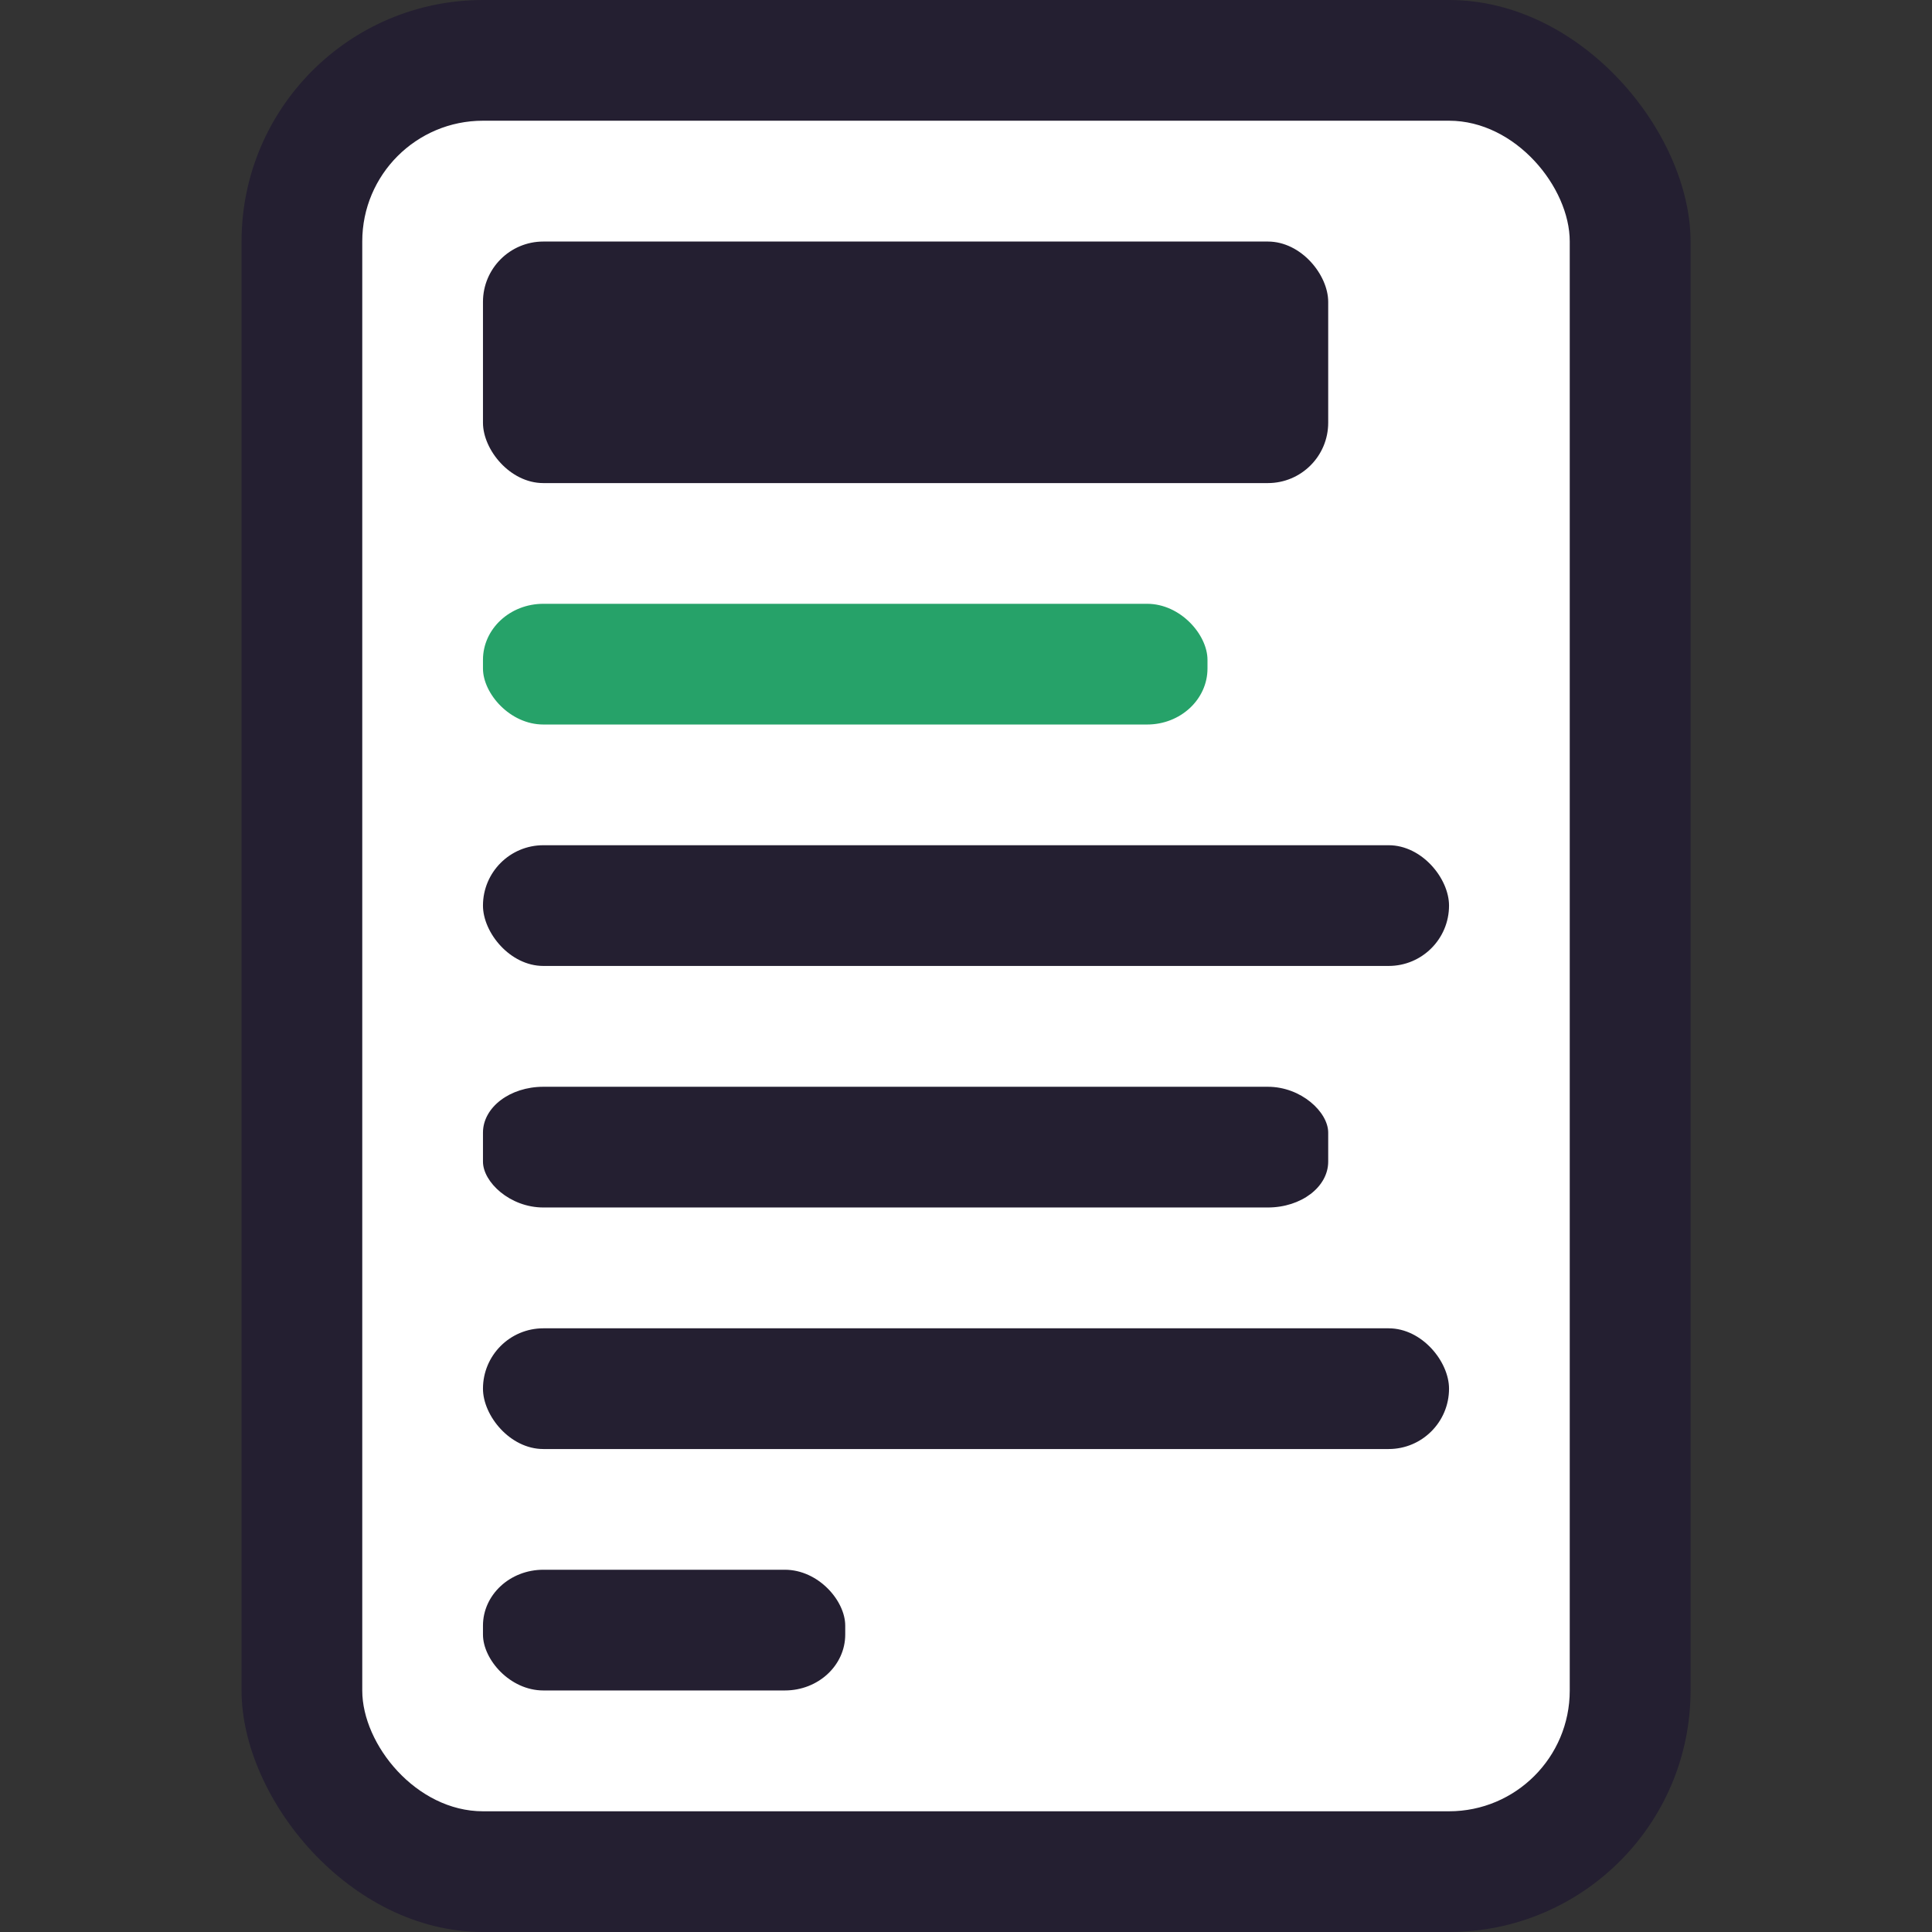
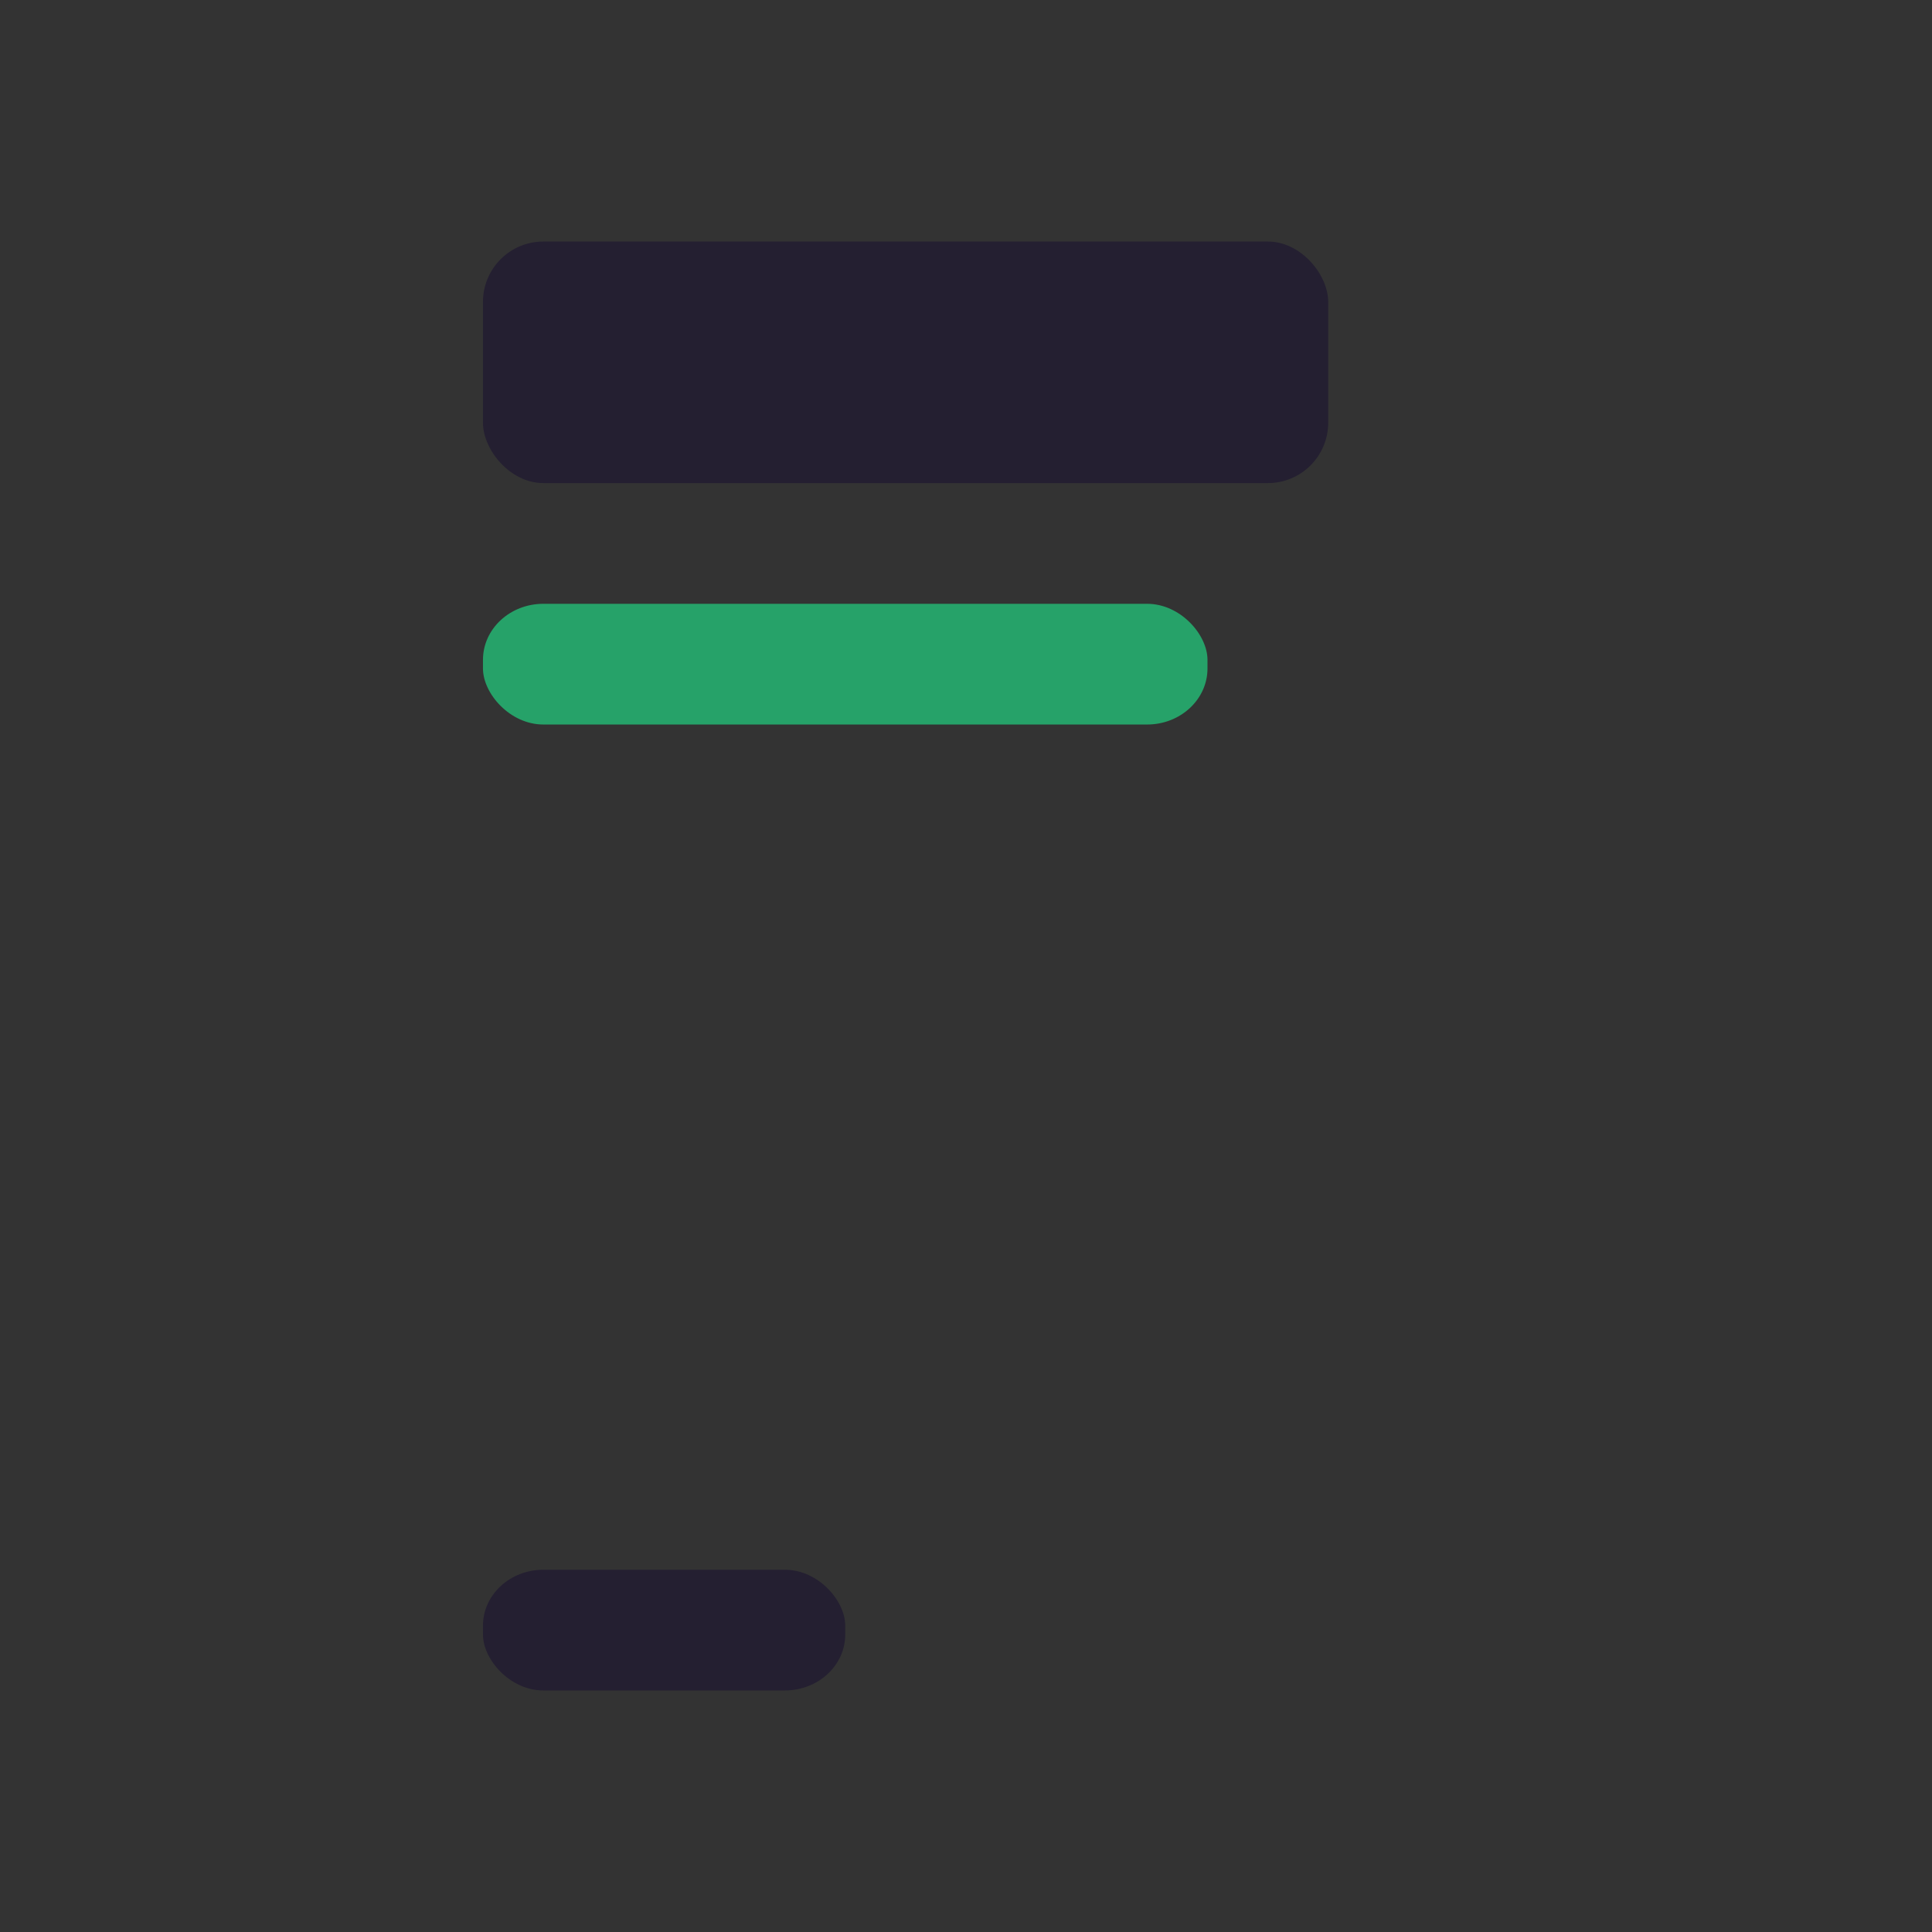
<svg xmlns="http://www.w3.org/2000/svg" xmlns:ns1="http://www.inkscape.org/namespaces/inkscape" xmlns:ns2="http://sodipodi.sourceforge.net/DTD/sodipodi-0.dtd" width="64" height="64" viewBox="0 0 16.933 16.933" version="1.1" id="svg5" ns1:version="1.3.2 (091e20ef0f, 2023-11-25)" ns2:docname="favicon.svg" ns1:export-filename="favicon.png" ns1:export-xdpi="96" ns1:export-ydpi="96">
  <rect x="0" y="0" width="16.933" height="16.933" fill="#333333" stroke="none" />
  <ns2:namedview id="namedview7" pagecolor="#505050" bordercolor="#eeeeee" borderopacity="1" ns1:showpageshadow="0" ns1:pageopacity="0" ns1:pagecheckerboard="0" ns1:deskcolor="#505050" ns1:document-units="px" showgrid="true" ns1:zoom="5.0125925" ns1:cx="6.9824148" ns1:cy="14.663071" ns1:window-width="1920" ns1:window-height="1011" ns1:window-x="0" ns1:window-y="0" ns1:window-maximized="1" ns1:current-layer="layer1">
    <ns1:grid type="xygrid" id="grid77" spacingx="1.058" spacingy="1.058" dotted="true" originx="0" originy="0" empspacing="4" units="px" visible="true" />
  </ns2:namedview>
  <defs id="defs2" />
  <g ns1:label="Слой 1" ns1:groupmode="layer" id="layer1">
-     <rect style="fill:#241f31;stroke-width:0.265" id="rect111" width="12.7" height="16.933" x="2.117" y="2.2297668e-08" rx="2.117" ry="2.117" />
-     <rect style="fill:#ffffff;stroke-width:0.265" id="rect113" width="10.583" height="14.817" x="3.175" y="1.058" rx="1.058" ry="1.058" />
    <rect style="fill:#241f31;stroke-width:0.265" id="rect327" width="7.408" height="2.117" x="4.233" y="2.117" rx="0.529" ry="0.529" />
    <rect style="fill:#26a269;stroke-width:0.265" id="rect381" width="6.35" height="1.058" x="4.233" y="5.292" rx="0.529" ry="0.491" />
-     <rect style="fill:#241f31;stroke-width:0.265" id="rect383" width="8.467" height="1.058" x="4.233" y="7.408" rx="0.529" ry="0.529" />
-     <rect style="fill:#241f31;stroke-width:0.265" id="rect385" width="7.408" height="1.058" x="4.233" y="9.525" rx="0.529" ry="0.402" />
-     <rect style="fill:#241f31;stroke-width:0.265" id="rect387" width="8.467" height="1.058" x="4.233" y="11.642" rx="0.529" ry="0.529" />
    <rect style="fill:#241f31;stroke-width:0.265" id="rect441" width="3.175" height="1.058" x="4.233" y="13.758" rx="0.529" ry="0.49" />
  </g>
</svg>